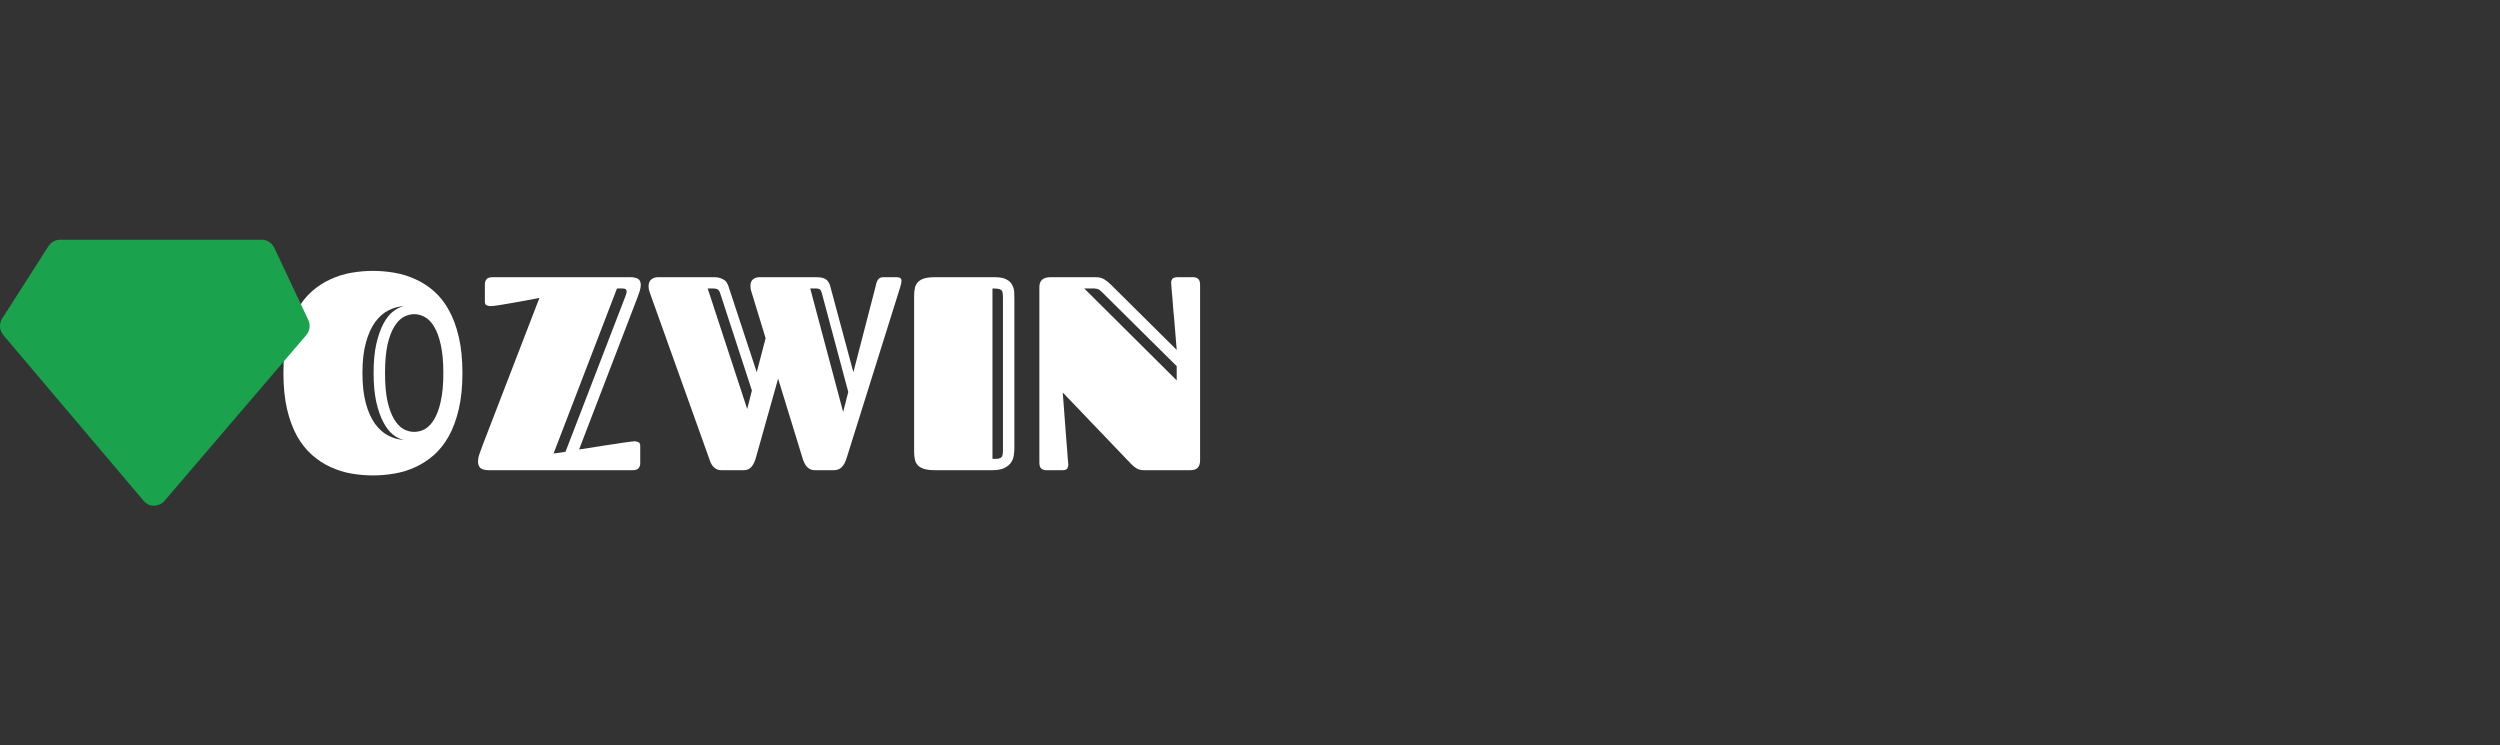
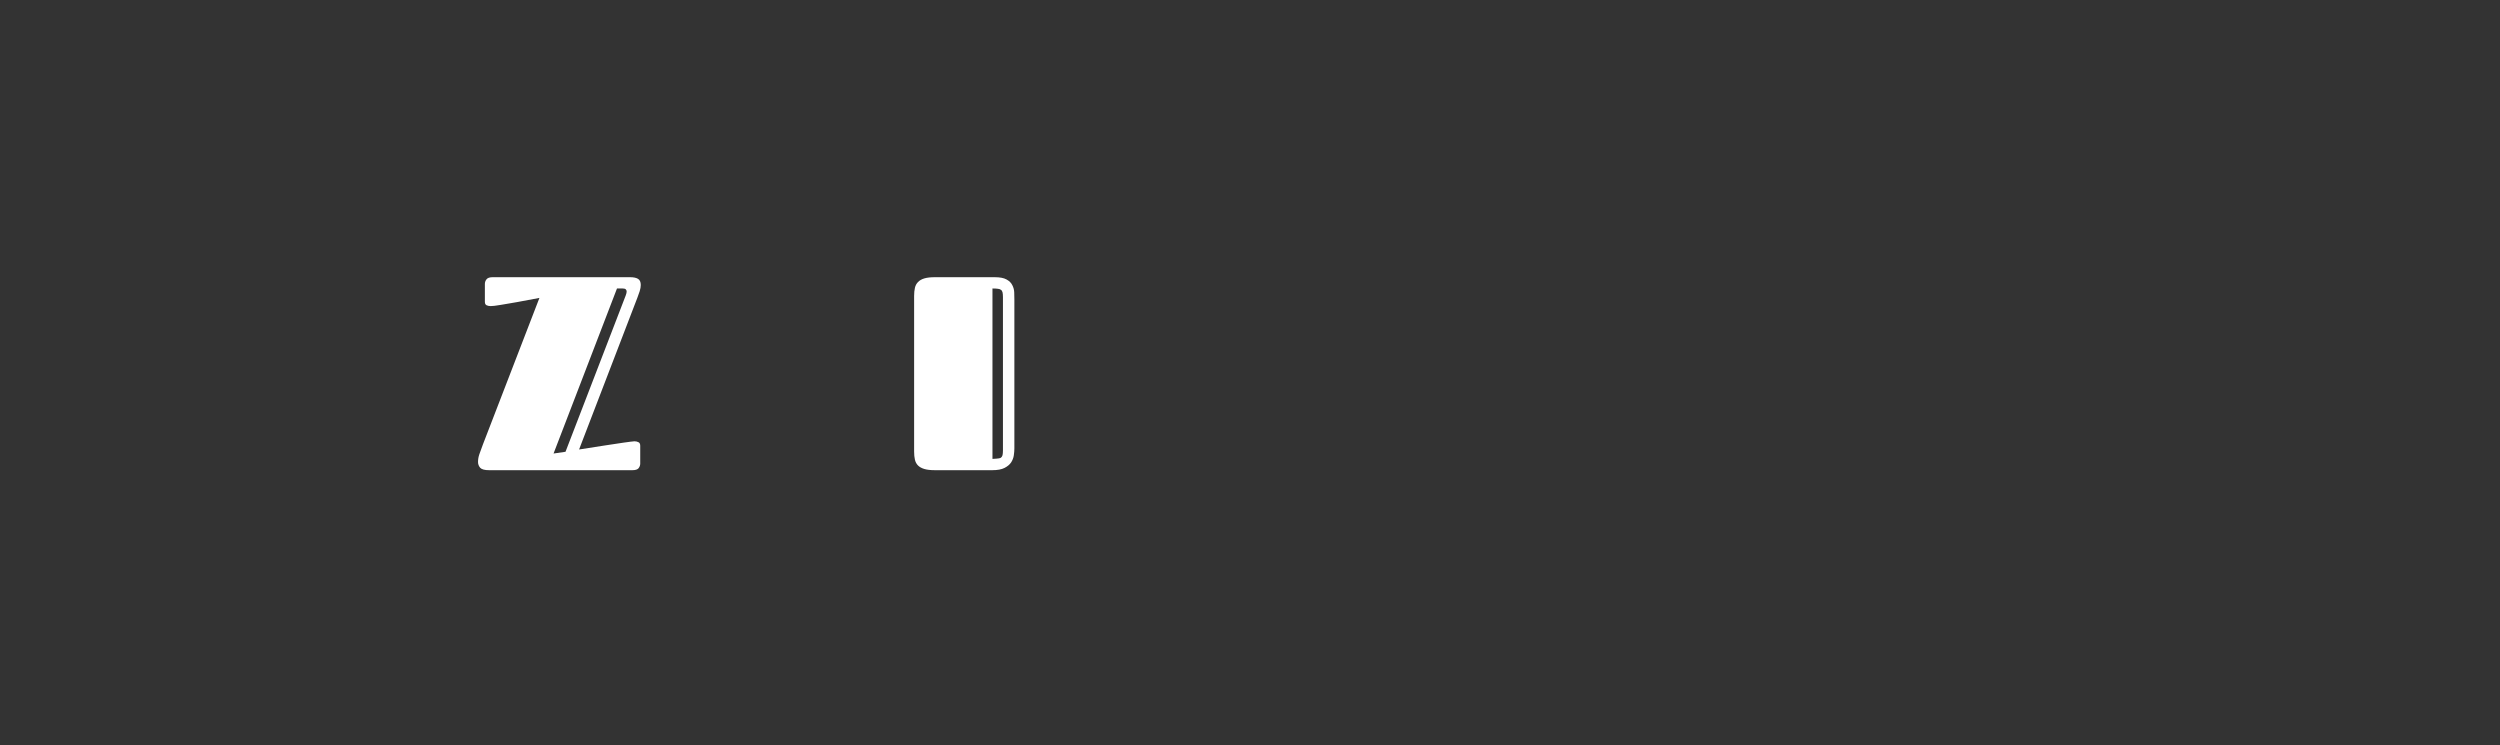
<svg xmlns="http://www.w3.org/2000/svg" width="218" height="65" viewBox="0 0 218 65" fill="none">
  <rect x="0" y="0" width="218" height="65" fill="#333333" stroke="none" />
-   <path d="M104.074 24.172C104.223 24.172 104.355 24.219 104.473 24.312C104.59 24.406 104.648 24.586 104.648 24.852V40.133C104.648 40.711 104.375 41 103.828 41H99.762C99.504 41 99.289 40.949 99.117 40.848C98.953 40.746 98.805 40.629 98.672 40.496L92.672 34.227C92.742 35.242 92.812 36.176 92.883 37.027C92.906 37.395 92.934 37.758 92.965 38.117C92.996 38.477 93.023 38.812 93.047 39.125C93.07 39.438 93.09 39.711 93.106 39.945C93.129 40.18 93.144 40.348 93.152 40.449C93.168 40.582 93.144 40.707 93.082 40.824C93.027 40.941 92.894 41 92.684 41H91.207C91.066 41 90.934 40.957 90.809 40.871C90.691 40.777 90.633 40.598 90.633 40.332V25.039C90.633 24.461 90.953 24.172 91.594 24.172H95.555C95.852 24.172 96.098 24.234 96.293 24.359C96.496 24.484 96.699 24.648 96.902 24.852L102.609 30.512C102.531 29.582 102.461 28.723 102.398 27.934C102.367 27.598 102.336 27.262 102.305 26.926C102.281 26.59 102.258 26.277 102.234 25.988C102.211 25.691 102.188 25.434 102.164 25.215C102.148 24.996 102.137 24.832 102.129 24.723C102.113 24.598 102.137 24.477 102.199 24.359C102.27 24.234 102.426 24.172 102.668 24.172H104.074ZM96.094 25.473C95.953 25.332 95.836 25.246 95.742 25.215C95.656 25.176 95.535 25.156 95.379 25.156H94.547L102.609 33.172V31.93L96.094 25.473Z" fill="white" />
-   <path d="M79.711 25.812C79.711 25.539 79.734 25.301 79.781 25.098C79.828 24.895 79.918 24.727 80.051 24.594C80.184 24.453 80.367 24.348 80.602 24.277C80.836 24.207 81.141 24.172 81.516 24.172H86.742C87.195 24.172 87.539 24.238 87.773 24.371C88.016 24.504 88.184 24.672 88.277 24.875C88.379 25.07 88.434 25.281 88.441 25.508C88.449 25.727 88.453 25.93 88.453 26.117V39.102C88.453 39.281 88.438 39.48 88.406 39.699C88.375 39.918 88.297 40.125 88.172 40.32C88.047 40.508 87.856 40.668 87.598 40.801C87.34 40.934 86.984 41 86.531 41H81.516C81.141 41 80.836 40.965 80.602 40.895C80.367 40.824 80.184 40.723 80.051 40.59C79.918 40.457 79.828 40.289 79.781 40.086C79.734 39.883 79.711 39.645 79.711 39.371V25.812ZM87.457 25.906C87.457 25.734 87.445 25.598 87.422 25.496C87.398 25.395 87.352 25.32 87.281 25.273C87.211 25.219 87.117 25.188 87 25.18C86.883 25.164 86.731 25.156 86.543 25.156V40.016C86.731 40.016 86.883 40.012 87 40.004C87.117 39.988 87.211 39.957 87.281 39.91C87.352 39.855 87.398 39.781 87.422 39.688C87.445 39.586 87.457 39.445 87.457 39.266V25.906Z" fill="white" />
-   <path d="M74.414 32.457L76.312 25.133C76.344 24.992 76.375 24.863 76.406 24.746C76.438 24.629 76.477 24.527 76.523 24.441C76.57 24.355 76.633 24.289 76.711 24.242C76.789 24.195 76.894 24.172 77.027 24.172H78.188C78.469 24.172 78.609 24.273 78.609 24.477C78.609 24.625 78.57 24.82 78.492 25.062L73.84 39.898C73.731 40.266 73.586 40.543 73.406 40.73C73.227 40.91 72.996 41 72.715 41H71.051C70.879 41 70.731 40.965 70.606 40.895C70.488 40.824 70.387 40.738 70.301 40.637C70.223 40.527 70.156 40.41 70.102 40.285C70.047 40.16 70.004 40.039 69.973 39.922L67.852 33.02L65.918 39.898C65.816 40.266 65.68 40.543 65.508 40.73C65.344 40.91 65.125 41 64.852 41H62.895C62.715 41 62.566 40.965 62.449 40.895C62.332 40.824 62.23 40.738 62.145 40.637C62.066 40.527 62 40.41 61.945 40.285C61.898 40.152 61.855 40.031 61.816 39.922L56.672 25.543C56.594 25.34 56.555 25.148 56.555 24.969C56.555 24.695 56.633 24.496 56.789 24.371C56.945 24.238 57.137 24.172 57.363 24.172H62.32C62.516 24.172 62.684 24.199 62.824 24.254C62.965 24.301 63.082 24.359 63.176 24.43C63.27 24.5 63.34 24.578 63.387 24.664C63.434 24.742 63.469 24.812 63.492 24.875L65.988 32.457L66.762 29.492L65.555 25.543C65.516 25.434 65.484 25.328 65.461 25.227C65.445 25.125 65.438 25.031 65.438 24.945C65.438 24.672 65.512 24.477 65.66 24.359C65.809 24.234 65.996 24.172 66.223 24.172H71.191C71.387 24.172 71.551 24.188 71.684 24.219C71.824 24.25 71.938 24.297 72.023 24.359C72.109 24.414 72.18 24.488 72.234 24.582C72.289 24.668 72.336 24.766 72.375 24.875L74.414 32.457ZM62.789 25.543C62.727 25.363 62.645 25.254 62.543 25.215C62.441 25.176 62.34 25.156 62.238 25.156H61.711L65.156 35.668L65.566 34.051L62.789 25.543ZM71.672 25.59C71.625 25.41 71.566 25.293 71.496 25.238C71.426 25.184 71.324 25.156 71.191 25.156H70.652L73.523 35.926L73.969 34.18L71.672 25.59Z" fill="white" />
+   <path d="M79.711 25.812C79.711 25.539 79.734 25.301 79.781 25.098C79.828 24.895 79.918 24.727 80.051 24.594C80.184 24.453 80.367 24.348 80.602 24.277C80.836 24.207 81.141 24.172 81.516 24.172H86.742C87.195 24.172 87.539 24.238 87.773 24.371C88.016 24.504 88.184 24.672 88.277 24.875C88.379 25.07 88.434 25.281 88.441 25.508C88.449 25.727 88.453 25.93 88.453 26.117V39.102C88.453 39.281 88.438 39.48 88.406 39.699C88.375 39.918 88.297 40.125 88.172 40.32C88.047 40.508 87.856 40.668 87.598 40.801C87.34 40.934 86.984 41 86.531 41H81.516C81.141 41 80.836 40.965 80.602 40.895C80.367 40.824 80.184 40.723 80.051 40.59C79.918 40.457 79.828 40.289 79.781 40.086C79.734 39.883 79.711 39.645 79.711 39.371V25.812ZM87.457 25.906C87.457 25.734 87.445 25.598 87.422 25.496C87.398 25.395 87.352 25.32 87.281 25.273C87.211 25.219 87.117 25.188 87 25.18C86.883 25.164 86.731 25.156 86.543 25.156V40.016C87.117 39.988 87.211 39.957 87.281 39.91C87.352 39.855 87.398 39.781 87.422 39.688C87.445 39.586 87.457 39.445 87.457 39.266V25.906Z" fill="white" />
  <path d="M42.281 24.758C42.281 24.609 42.328 24.477 42.422 24.359C42.516 24.234 42.695 24.172 42.961 24.172H54.949C55.246 24.172 55.473 24.219 55.629 24.312C55.793 24.406 55.875 24.586 55.875 24.852C55.875 25.008 55.844 25.188 55.781 25.391C55.719 25.586 55.652 25.773 55.582 25.953L50.496 39.195C51.324 39.062 52.074 38.945 52.746 38.844C53.035 38.797 53.32 38.754 53.602 38.715C53.883 38.668 54.141 38.629 54.375 38.598C54.617 38.559 54.82 38.531 54.984 38.516C55.156 38.492 55.27 38.48 55.324 38.48C55.457 38.48 55.574 38.508 55.676 38.562C55.777 38.609 55.828 38.711 55.828 38.867V40.426C55.828 40.566 55.781 40.699 55.688 40.824C55.594 40.941 55.414 41 55.148 41H42.645C42.262 41 42.004 40.93 41.871 40.789C41.746 40.641 41.684 40.473 41.684 40.285C41.684 40.059 41.723 39.832 41.801 39.605C41.879 39.371 41.984 39.082 42.117 38.738L47.039 25.977C46.336 26.117 45.691 26.238 45.105 26.34C44.855 26.387 44.605 26.43 44.355 26.469C44.105 26.508 43.875 26.547 43.664 26.586C43.453 26.617 43.27 26.645 43.113 26.668C42.957 26.684 42.848 26.691 42.785 26.691C42.652 26.691 42.535 26.668 42.434 26.621C42.332 26.574 42.281 26.473 42.281 26.316V24.758ZM54.562 25.766C54.617 25.617 54.645 25.504 54.645 25.426C54.645 25.34 54.617 25.273 54.562 25.227C54.516 25.18 54.426 25.156 54.293 25.156H53.801L48.27 39.547L49.312 39.395L54.562 25.766Z" fill="white" />
-   <path d="M32.52 41.457C31.895 41.457 31.266 41.402 30.633 41.293C30.008 41.184 29.406 40.996 28.828 40.73C28.25 40.465 27.711 40.113 27.211 39.676C26.711 39.23 26.273 38.68 25.898 38.023C25.531 37.359 25.242 36.578 25.031 35.68C24.82 34.773 24.715 33.723 24.715 32.527C24.715 31.34 24.82 30.293 25.031 29.387C25.242 28.48 25.531 27.699 25.898 27.043C26.273 26.379 26.711 25.828 27.211 25.391C27.711 24.953 28.25 24.605 28.828 24.348C29.406 24.082 30.008 23.895 30.633 23.785C31.266 23.676 31.895 23.621 32.52 23.621C33.145 23.621 33.773 23.676 34.406 23.785C35.039 23.895 35.645 24.082 36.223 24.348C36.801 24.605 37.34 24.953 37.84 25.391C38.34 25.828 38.773 26.379 39.141 27.043C39.508 27.699 39.797 28.48 40.008 29.387C40.219 30.293 40.324 31.34 40.324 32.527C40.324 33.715 40.219 34.762 40.008 35.668C39.797 36.574 39.508 37.359 39.141 38.023C38.773 38.68 38.34 39.23 37.84 39.676C37.34 40.113 36.801 40.465 36.223 40.73C35.645 40.996 35.039 41.184 34.406 41.293C33.773 41.402 33.145 41.457 32.52 41.457ZM33.574 32.527C33.574 33.504 33.645 34.32 33.785 34.977C33.934 35.633 34.129 36.16 34.371 36.559C34.613 36.957 34.883 37.242 35.18 37.414C35.484 37.578 35.797 37.66 36.117 37.66C36.438 37.66 36.75 37.578 37.055 37.414C37.359 37.242 37.629 36.957 37.863 36.559C38.105 36.16 38.297 35.633 38.438 34.977C38.586 34.32 38.66 33.504 38.66 32.527C38.66 31.551 38.586 30.734 38.438 30.078C38.297 29.422 38.105 28.895 37.863 28.496C37.629 28.098 37.359 27.816 37.055 27.652C36.75 27.48 36.438 27.395 36.117 27.395C35.797 27.395 35.484 27.48 35.18 27.652C34.883 27.816 34.613 28.098 34.371 28.496C34.129 28.895 33.934 29.422 33.785 30.078C33.645 30.734 33.574 31.551 33.574 32.527ZM32.578 32.527C32.578 31.551 32.656 30.707 32.812 29.996C32.977 29.285 33.184 28.695 33.434 28.227C33.684 27.758 33.965 27.402 34.277 27.16C34.598 26.91 34.918 26.754 35.238 26.691C34.777 26.715 34.328 26.836 33.891 27.055C33.453 27.273 33.062 27.613 32.719 28.074C32.383 28.535 32.113 29.133 31.91 29.867C31.707 30.594 31.605 31.48 31.605 32.527C31.605 33.574 31.707 34.465 31.91 35.199C32.113 35.926 32.383 36.52 32.719 36.98C33.062 37.441 33.453 37.781 33.891 38C34.328 38.219 34.777 38.34 35.238 38.363C34.918 38.309 34.598 38.156 34.277 37.906C33.965 37.656 33.684 37.297 33.434 36.828C33.184 36.359 32.977 35.77 32.812 35.059C32.656 34.348 32.578 33.504 32.578 32.527Z" fill="white" />
  <g clip-path="url(#clip0_5006_315)">
-     <path d="M26.988 28.238C26.975 28.152 26.948 28.067 26.914 27.986C26.907 27.969 26.907 27.951 26.899 27.933C26.898 27.932 26.897 27.93 26.896 27.929C26.896 27.927 26.895 27.926 26.894 27.925L23.908 21.585C23.901 21.57 23.888 21.557 23.881 21.542C23.87 21.524 23.867 21.503 23.855 21.485C23.832 21.446 23.801 21.416 23.774 21.382C23.747 21.347 23.723 21.308 23.692 21.277C23.648 21.231 23.597 21.191 23.545 21.152C23.512 21.127 23.481 21.098 23.446 21.077C23.386 21.041 23.32 21.015 23.254 20.99C23.221 20.977 23.189 20.958 23.154 20.949C23.051 20.92 22.944 20.903 22.833 20.903H13.437H5.236C5.131 20.903 5.03 20.918 4.931 20.943C4.897 20.952 4.866 20.97 4.832 20.982C4.771 21.005 4.709 21.025 4.653 21.057C4.616 21.078 4.587 21.106 4.553 21.128C4.505 21.163 4.454 21.196 4.411 21.237C4.381 21.267 4.357 21.303 4.33 21.336C4.298 21.374 4.26 21.408 4.234 21.45L0.179 27.791C0.164 27.815 0.157 27.843 0.143 27.87C0.132 27.89 0.112 27.908 0.102 27.931C0.092 27.955 0.091 27.98 0.081 28.003C0.059 28.061 0.042 28.119 0.028 28.179C0.018 28.227 0.009 28.273 0.004 28.32C-0.001 28.38 -0.001 28.439 0.002 28.499C0.006 28.548 0.009 28.596 0.017 28.643C0.028 28.701 0.046 28.756 0.065 28.812C0.081 28.86 0.096 28.908 0.119 28.953C0.126 28.969 0.13 28.986 0.137 29.003C0.158 29.042 0.19 29.073 0.216 29.109C0.237 29.14 0.249 29.172 0.273 29.2L12.529 43.676C12.741 43.926 13.057 44.103 13.373 44.094C13.377 44.094 13.381 44.096 13.384 44.096C13.402 44.097 13.418 44.097 13.436 44.097C13.437 44.097 13.437 44.097 13.437 44.097C13.437 44.097 13.438 44.097 13.439 44.097C13.545 44.097 13.649 44.077 13.749 44.05C13.778 44.041 13.805 44.032 13.835 44.02C13.909 43.995 13.98 43.96 14.049 43.919C14.071 43.906 14.096 43.893 14.118 43.878C14.199 43.822 14.274 43.757 14.34 43.68L26.722 29.203C26.738 29.185 26.747 29.162 26.761 29.142C26.78 29.117 26.805 29.096 26.822 29.068C26.84 29.04 26.849 29.009 26.863 28.979C26.884 28.94 26.904 28.902 26.919 28.86C26.943 28.8 26.959 28.739 26.973 28.677C26.981 28.636 26.991 28.596 26.995 28.555C27.003 28.486 27 28.42 26.995 28.352C26.992 28.312 26.994 28.274 26.988 28.238Z" fill="#1BA24D" />
-   </g>
+     </g>
  <defs>
    <clipPath id="clip0_5006_315">
      <rect width="27" height="27" fill="white" transform="translate(0 19)" />
    </clipPath>
  </defs>
</svg>